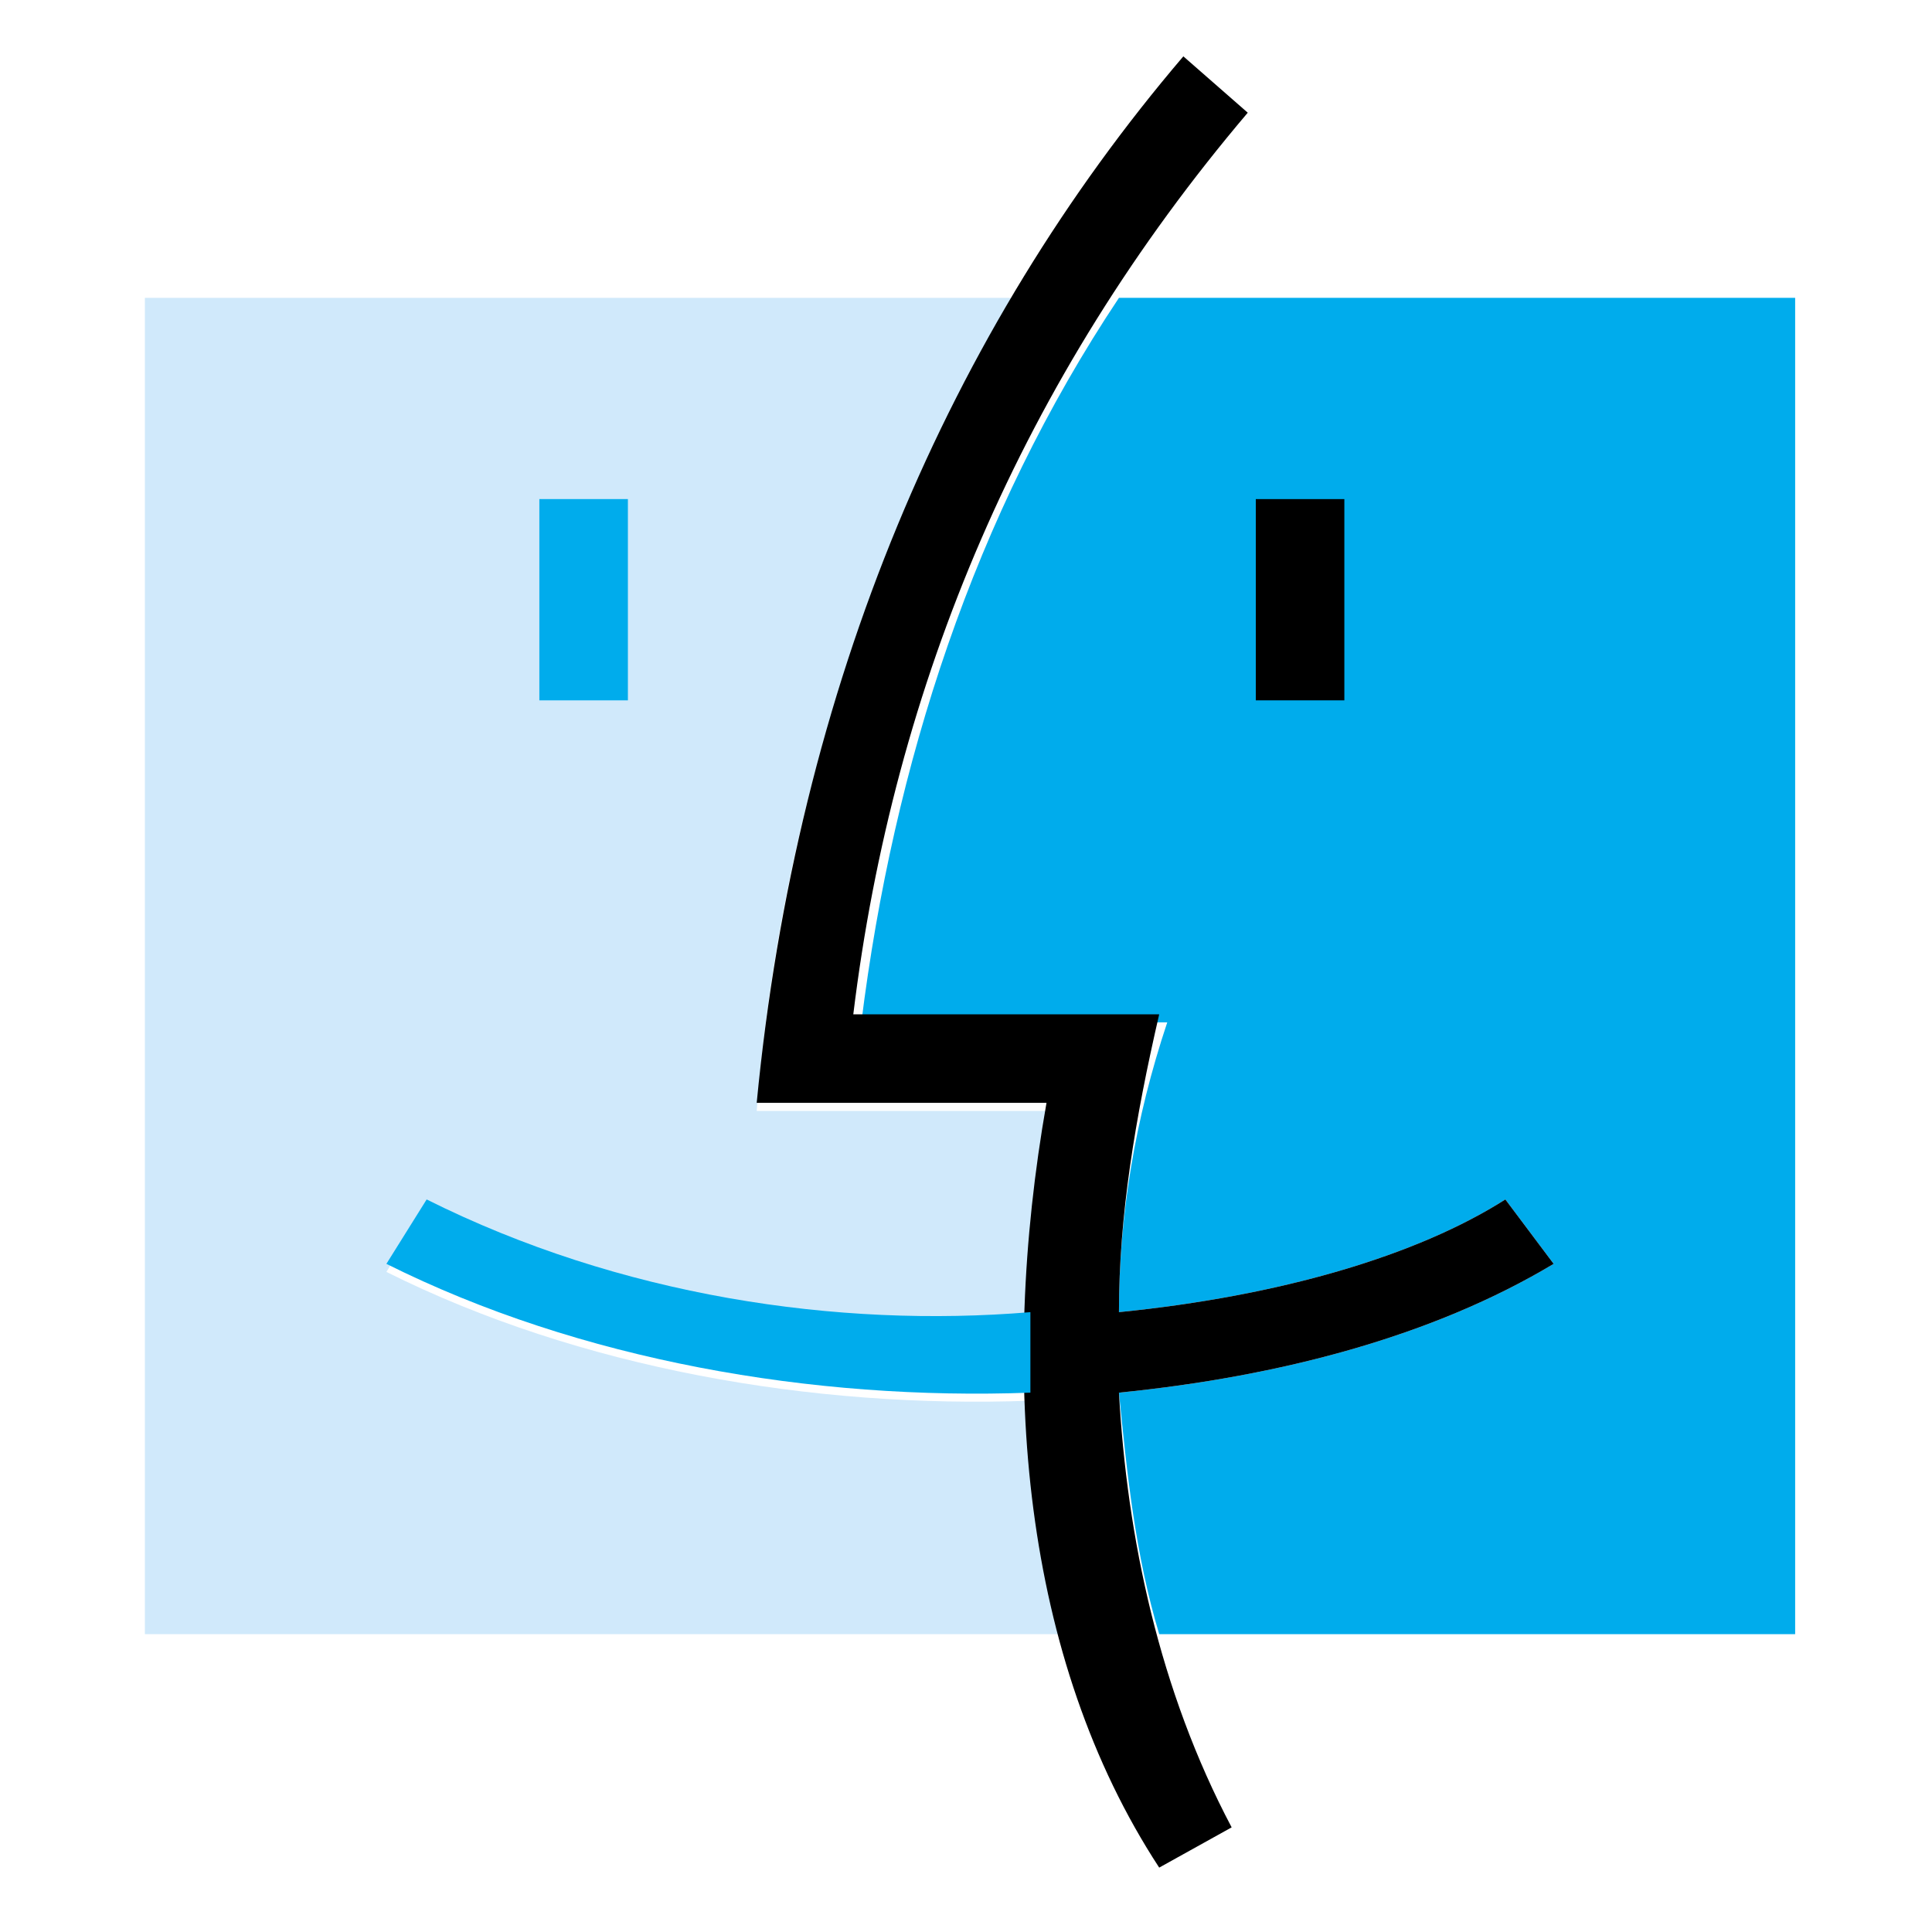
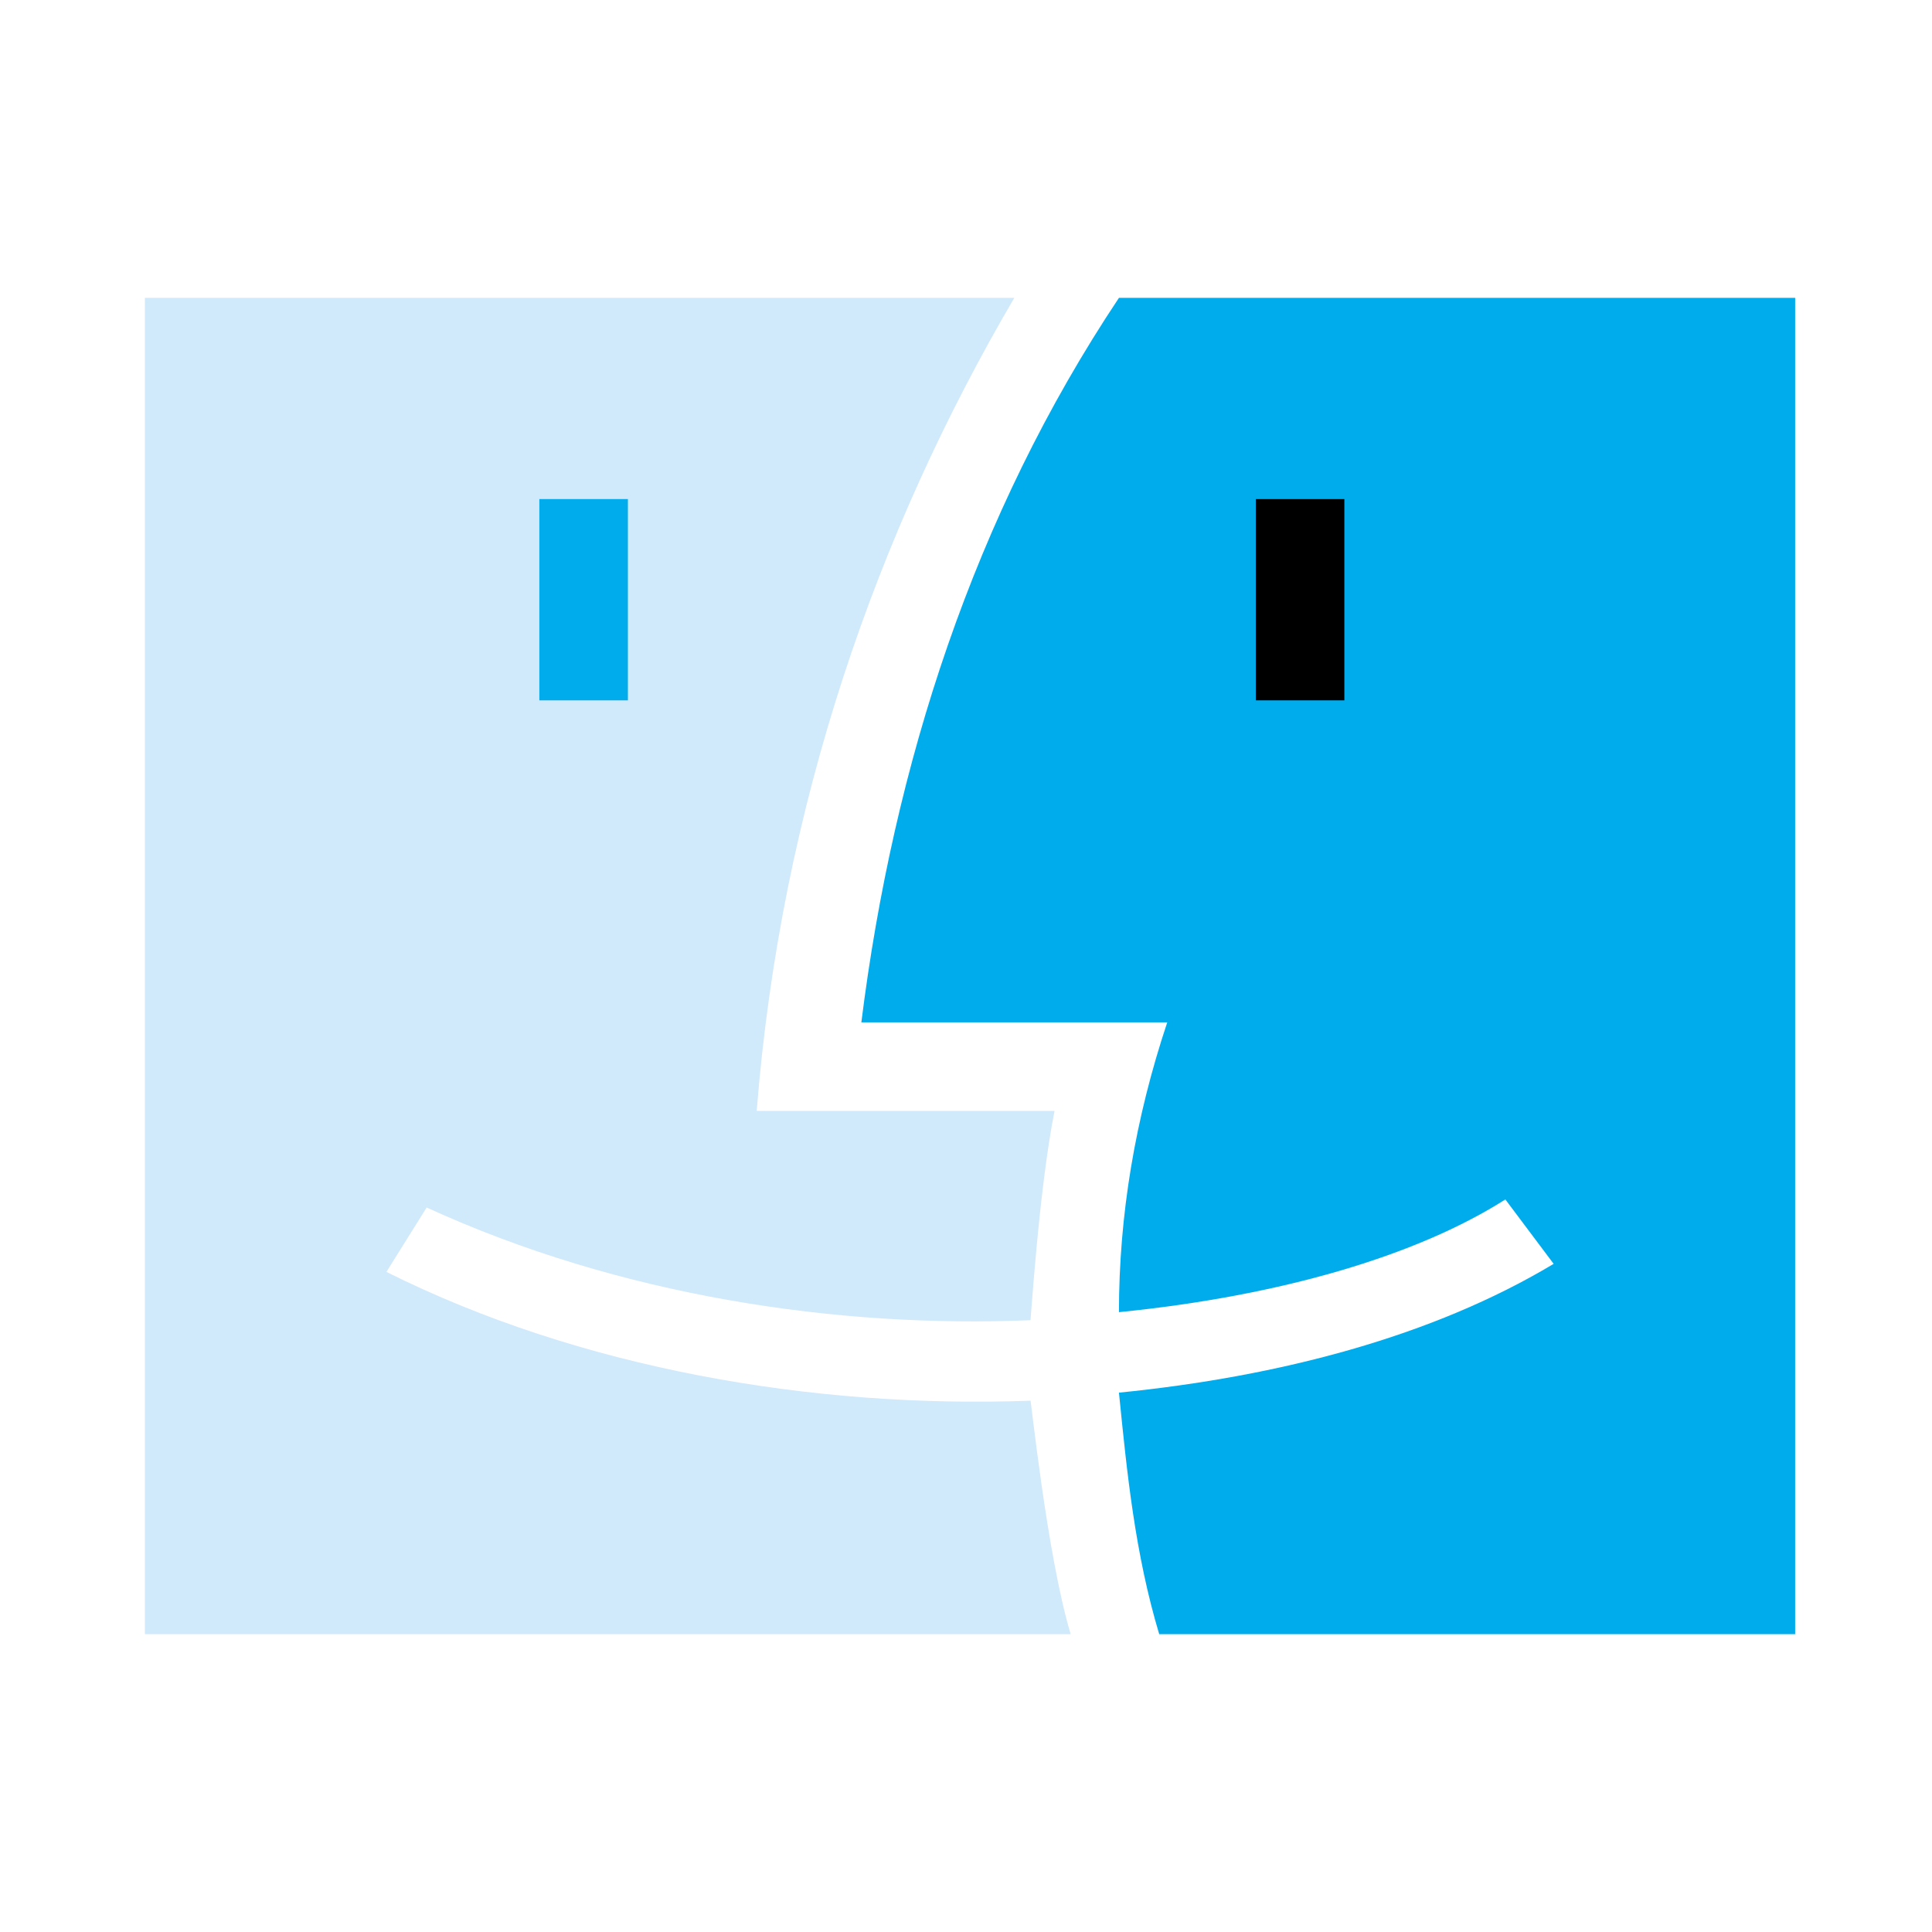
<svg xmlns="http://www.w3.org/2000/svg" version="1.1" id="Layer_1" x="0px" y="0px" viewBox="0 0 24 24" style="enable-background:new 0 0 24 24;" xml:space="preserve">
  <style type="text/css">
	.st0{fill:none;}
	.st1{fill-rule:evenodd;clip-rule:evenodd;fill:#D0E9FB;}
	.st2{fill-rule:evenodd;clip-rule:evenodd;fill:#00ACEC;}
	.st3{fill-rule:evenodd;clip-rule:evenodd;}
</style>
  <path class="st0" d="M0,0h24v24H0V0z" />
  <g>
    <path class="st1" d="M12.8,17.4c-2.7,0.1-5.6-0.4-8-1.6l0.5-0.8c2.4,1.1,5.1,1.5,7.5,1.4c0,0.1,0.1-1.6,0.3-2.6H9.4   c0.3-3.8,1.5-7.2,3.2-10.1H1.8v16.6h11.5C13,19.3,12.8,17.3,12.8,17.4L12.8,17.4z" />
    <path class="st2" d="M13.9,16.3c2-0.2,3.7-0.7,4.8-1.4l0.6,0.8c-1.5,0.9-3.4,1.4-5.4,1.6c0.1,1,0.2,2,0.5,3h7.9V3.7h-8.4   c-1.8,2.7-2.8,5.8-3.2,9h3.8C14.1,13.9,13.9,15.1,13.9,16.3L13.9,16.3z M6.7,6.2h1.1v2.5H6.7V6.2z" />
    <path class="st3" d="M15.6,6.2h1.1v2.5h-1.1V6.2z" />
-     <path class="st3" d="M13.9,16.3c2-0.2,3.7-0.7,4.8-1.4l0.6,0.8c-1.5,0.9-3.4,1.4-5.4,1.6c0.1,1.8,0.5,3.7,1.4,5.4l-0.9,0.5   c-1.7-2.6-2-6.1-1.4-9.5H9.4c0.5-5.2,2.4-9.6,5.3-13l0.8,0.7c-2.8,3.3-4.4,7.1-4.9,11.2h3.8C14.1,13.9,13.9,15.1,13.9,16.3z" />
-     <path class="st2" d="M12.8,16.3v1c-2.7,0.1-5.6-0.4-8-1.6l0.5-0.8C7.7,16.1,10.4,16.5,12.8,16.3L12.8,16.3z" />
  </g>
</svg>